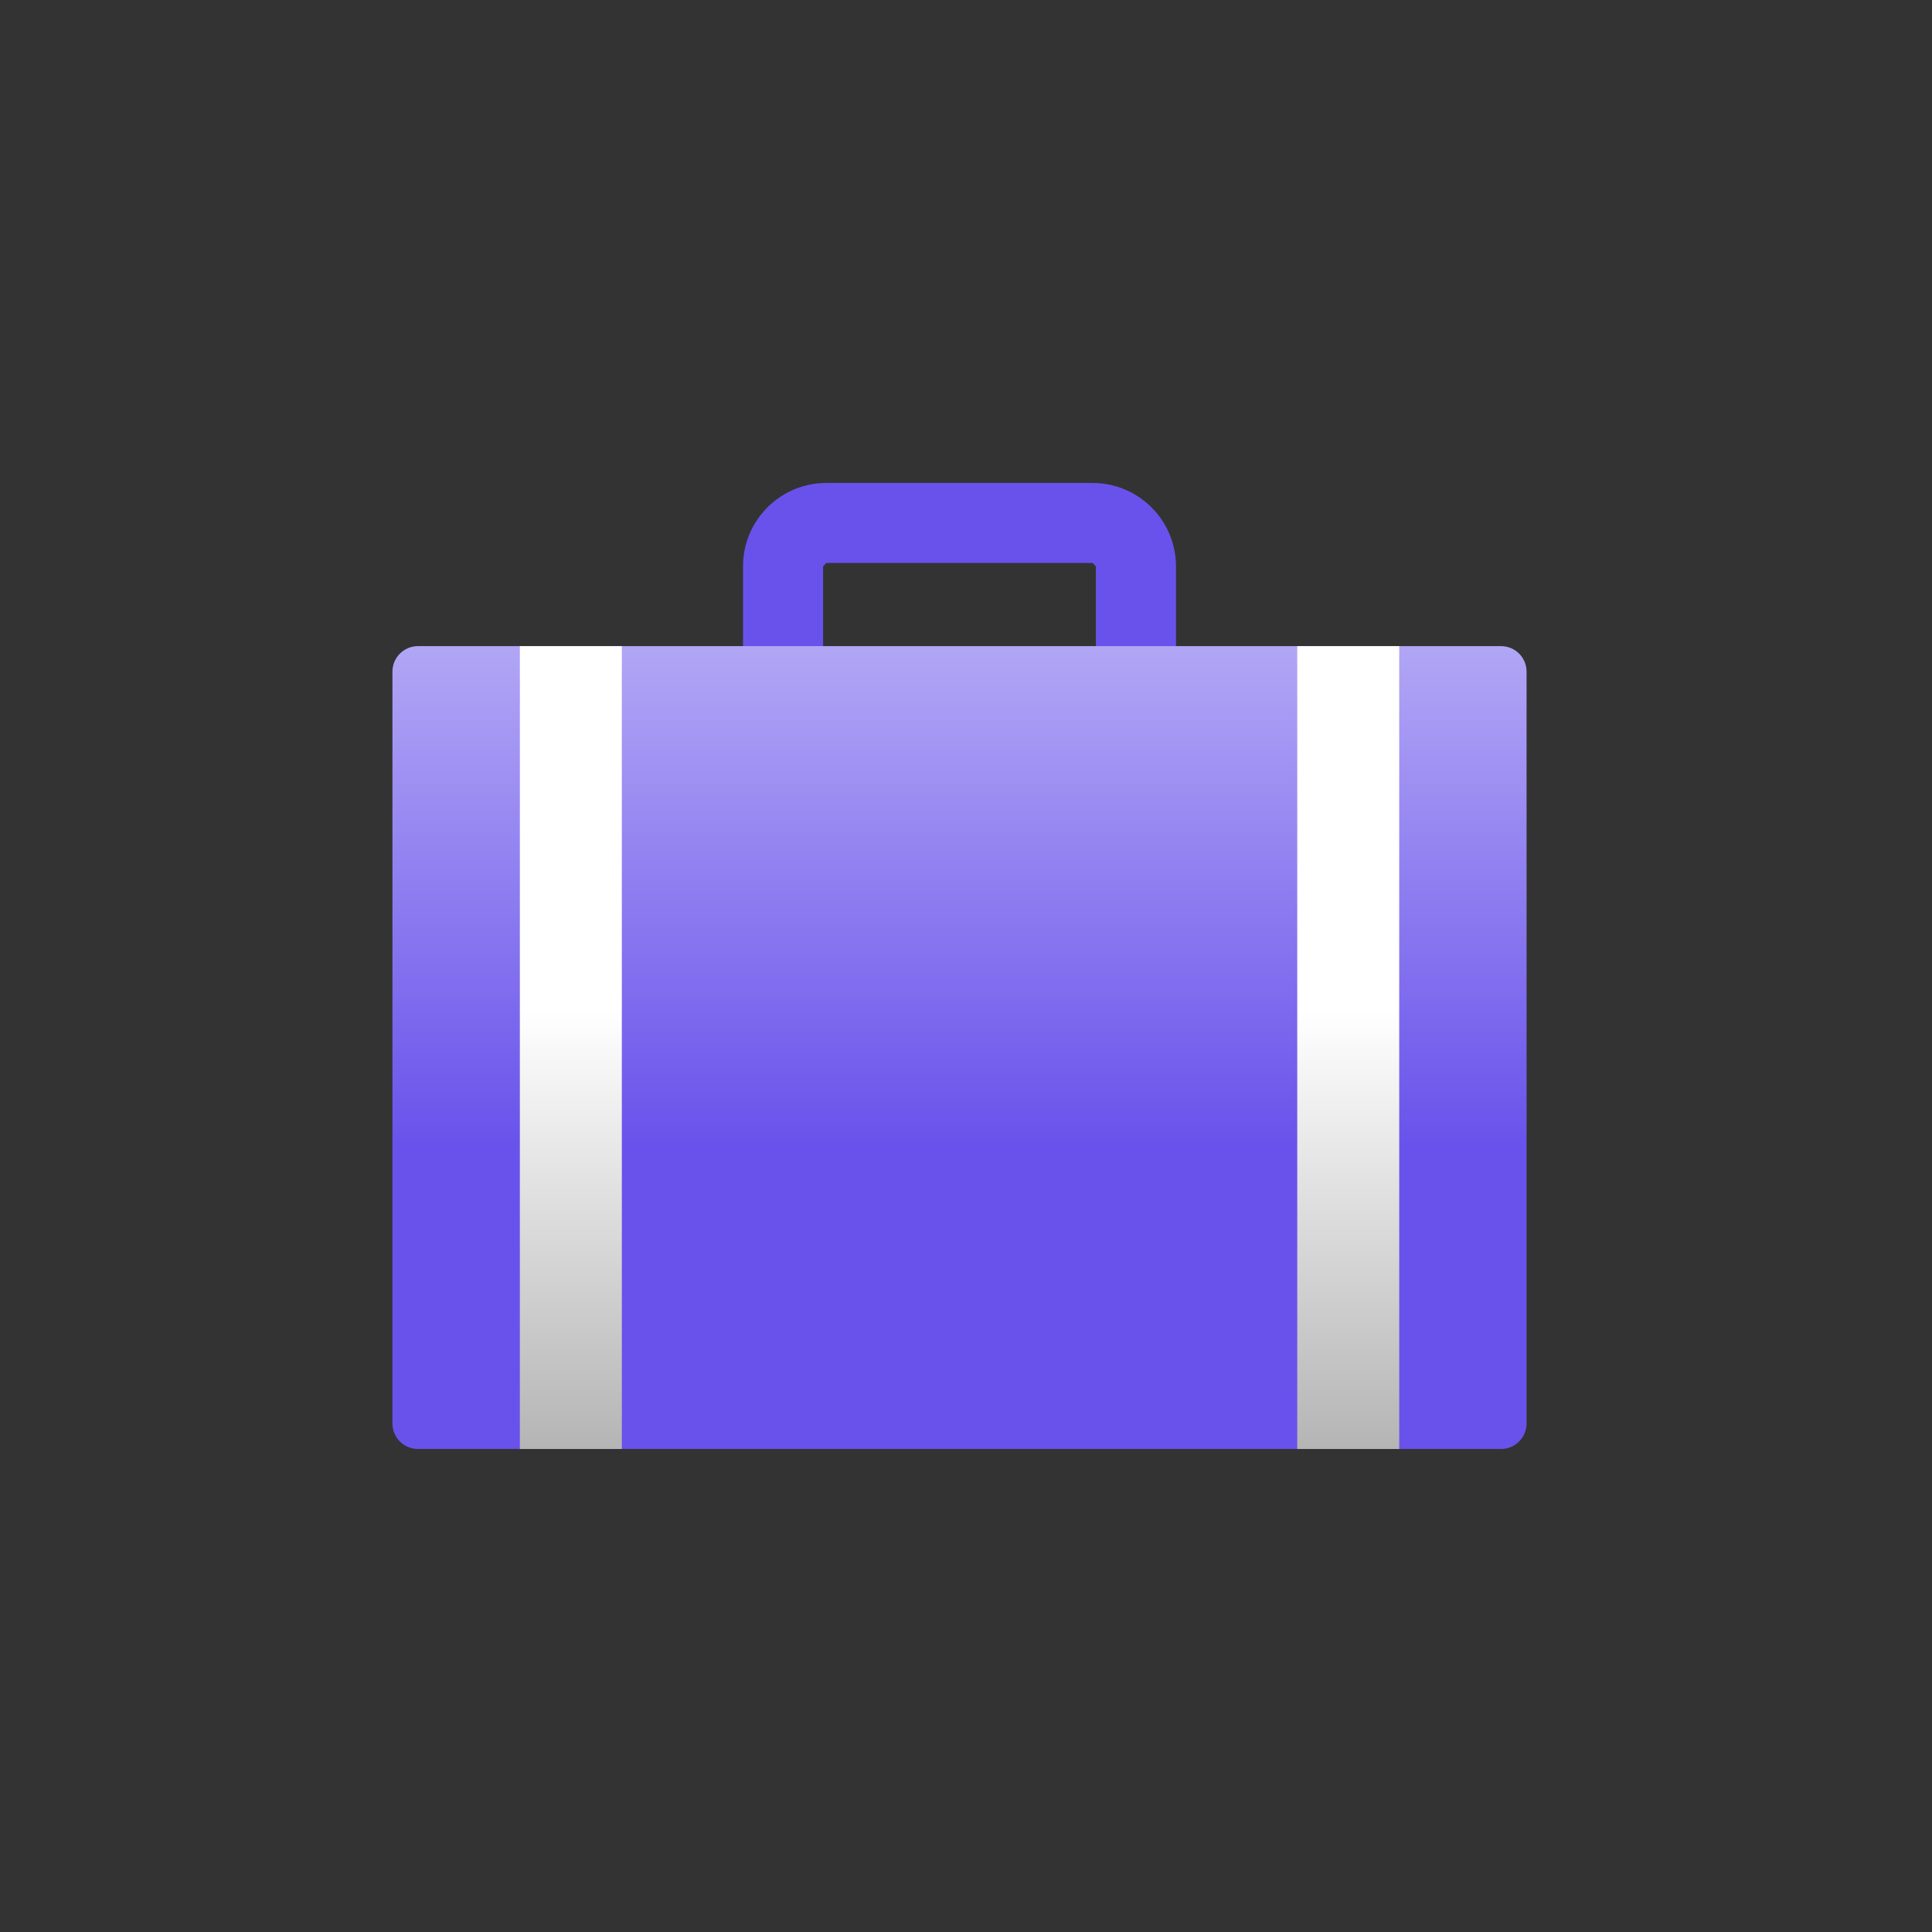
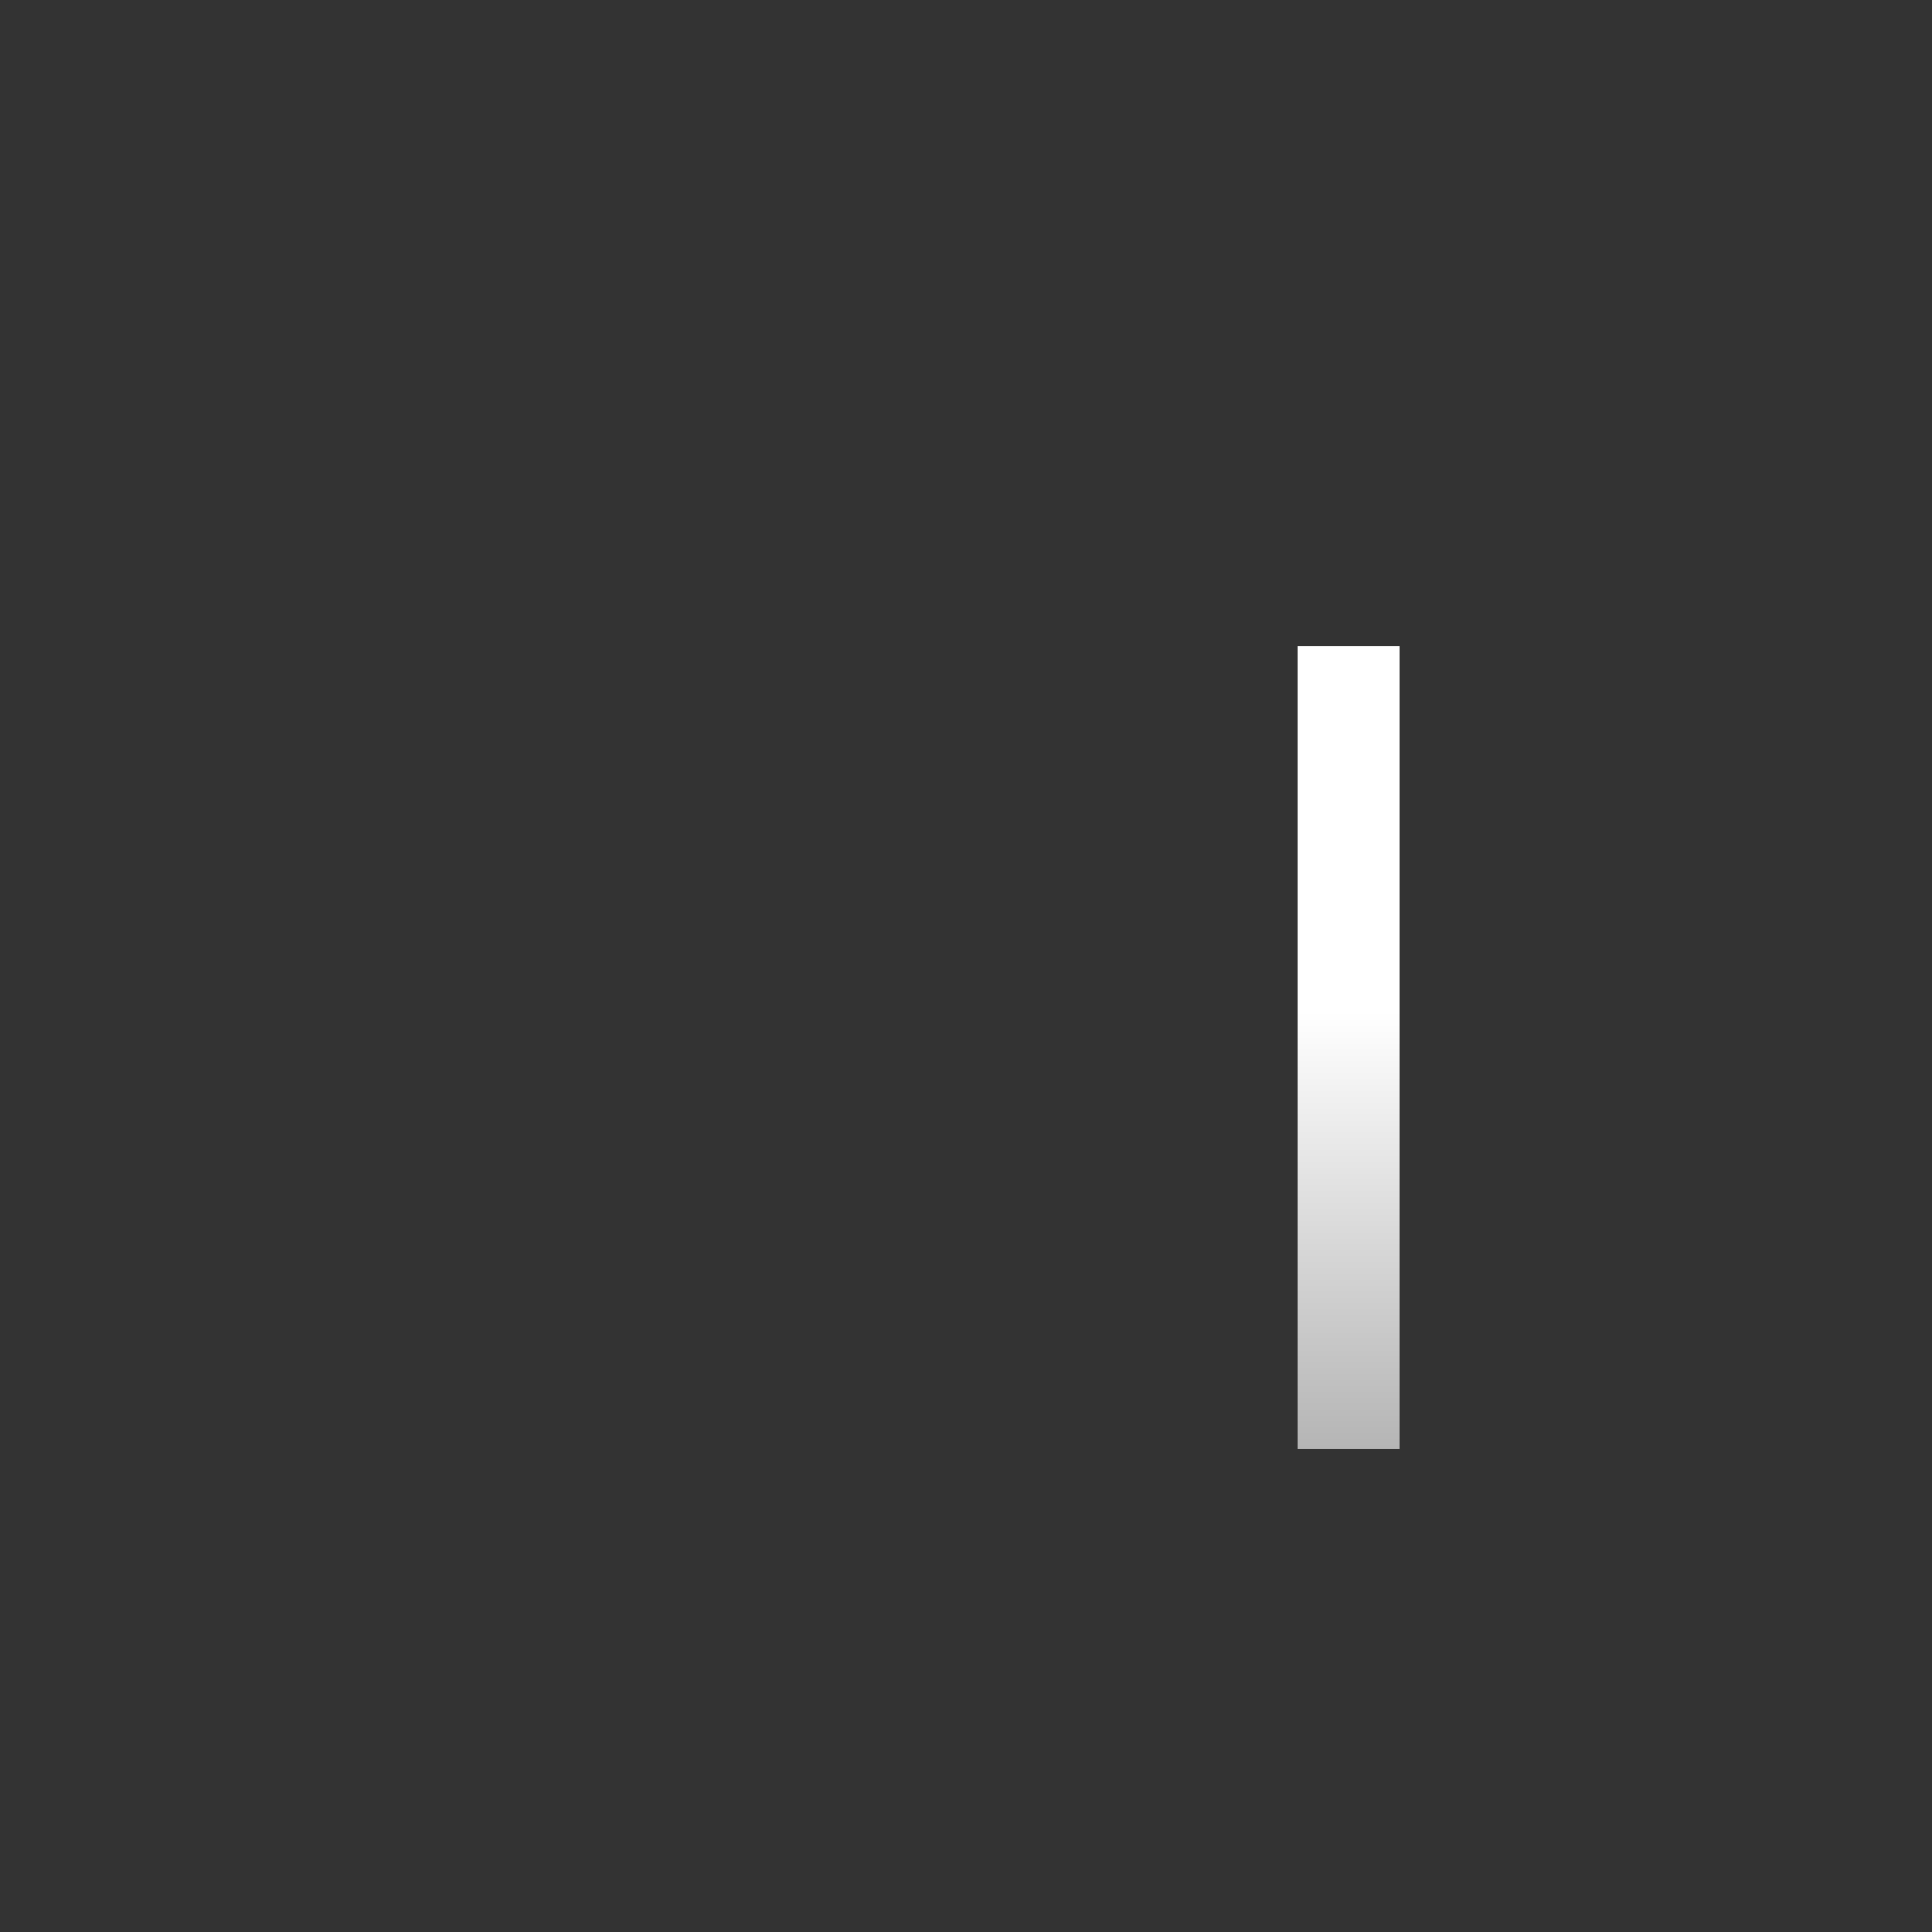
<svg xmlns="http://www.w3.org/2000/svg" width="64" height="64" viewBox="0 0 64 64" fill="none">
  <rect x="0" y="0" width="64" height="64" fill="#333333" stroke="none" />
-   <path d="M36.195 15.999H27.373C25.85 15.999 24.613 17.236 24.613 18.762V21.607H27.266V18.762L27.373 18.649H36.195L36.302 18.762V21.607H38.956V18.762C38.956 17.236 37.715 15.999 36.195 15.999Z" fill="#6952EB" />
-   <path d="M49.726 21.404H13.844C13.378 21.404 13 21.784 13 22.247V47.156C13 47.619 13.378 47.999 13.844 47.999H49.726C50.193 47.999 50.57 47.619 50.57 47.156V22.247C50.57 21.784 50.193 21.404 49.726 21.404Z" fill="url(#paint0_linear_448_1333)" />
-   <path d="M17.221 21.404V47.999H20.599V21.404H17.221Z" fill="url(#paint1_linear_448_1333)" />
  <path d="M42.973 21.404V47.999H46.351V21.404H42.973Z" fill="url(#paint2_linear_448_1333)" />
  <defs>
    <linearGradient id="paint0_linear_448_1333" x1="31.5" y1="10" x2="31.5" y2="38" gradientUnits="userSpaceOnUse">
      <stop stop-color="#E3DFFC" />
      <stop offset="1" stop-color="#6952EB" />
    </linearGradient>
    <linearGradient id="paint1_linear_448_1333" x1="19" y1="33.5" x2="19" y2="55" gradientUnits="userSpaceOnUse">
      <stop stop-color="white" />
      <stop offset="1" stop-color="#919191" />
    </linearGradient>
    <linearGradient id="paint2_linear_448_1333" x1="44.752" y1="33.5" x2="44.752" y2="55" gradientUnits="userSpaceOnUse">
      <stop stop-color="white" />
      <stop offset="1" stop-color="#919191" />
    </linearGradient>
  </defs>
</svg>